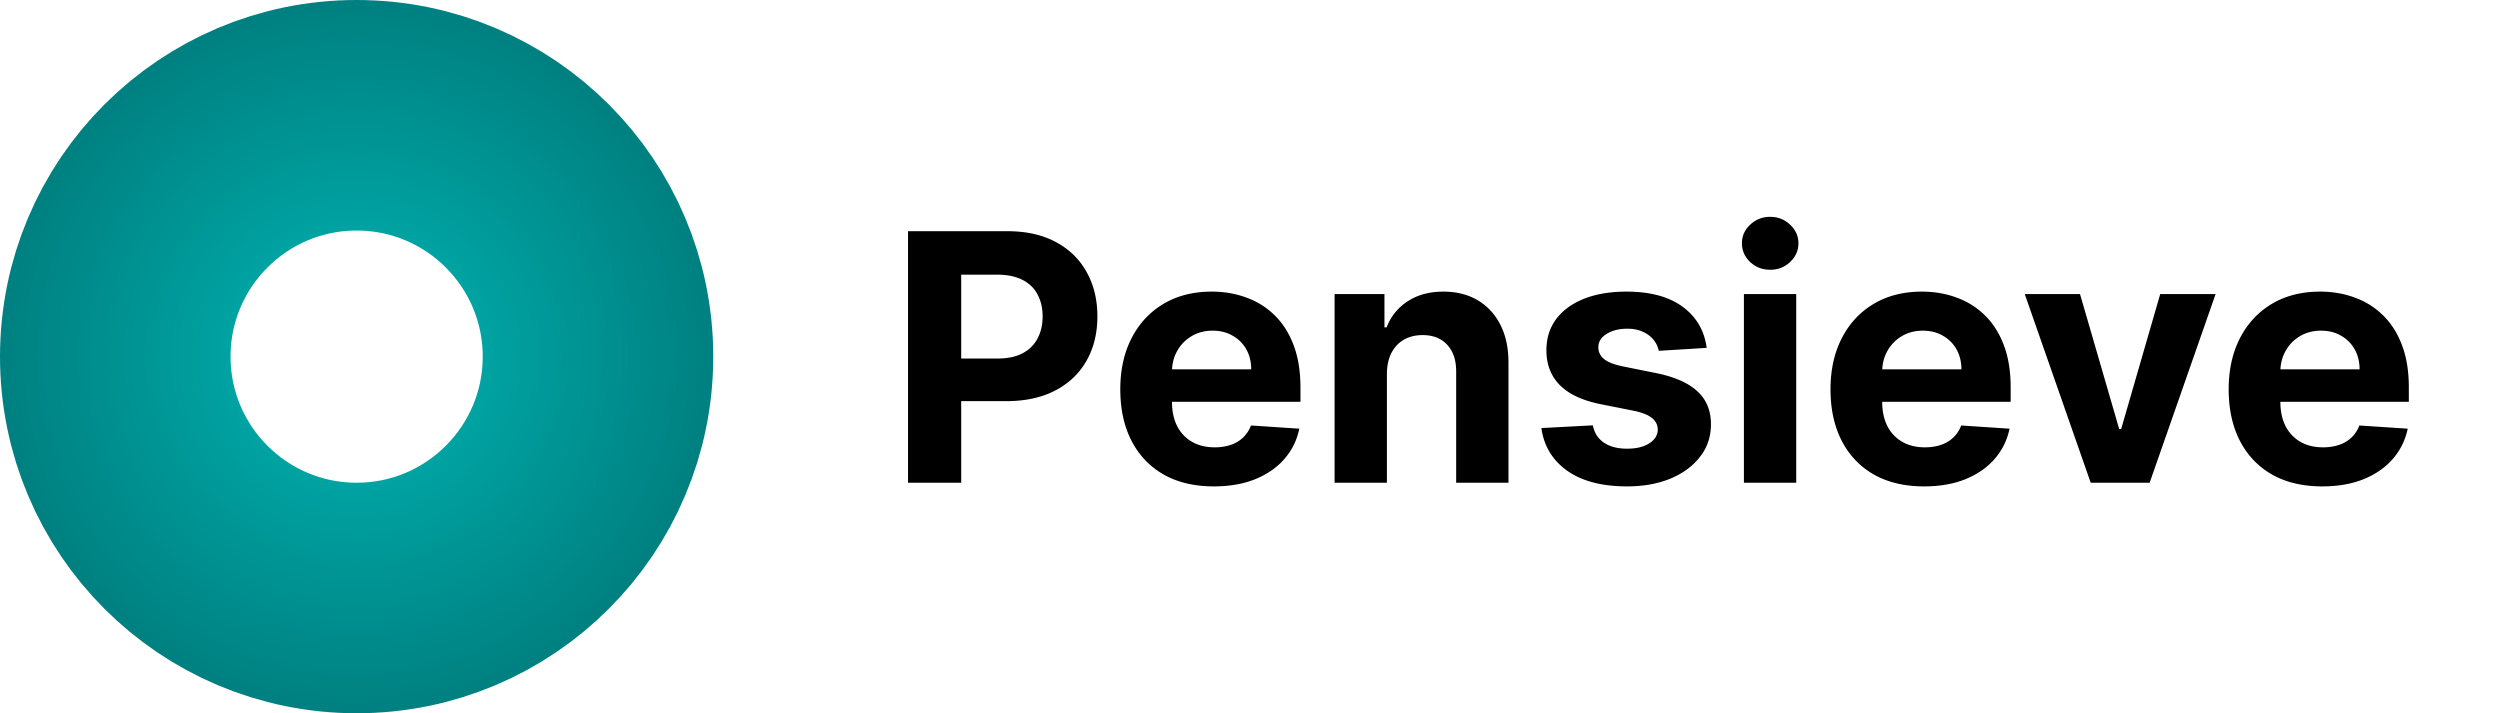
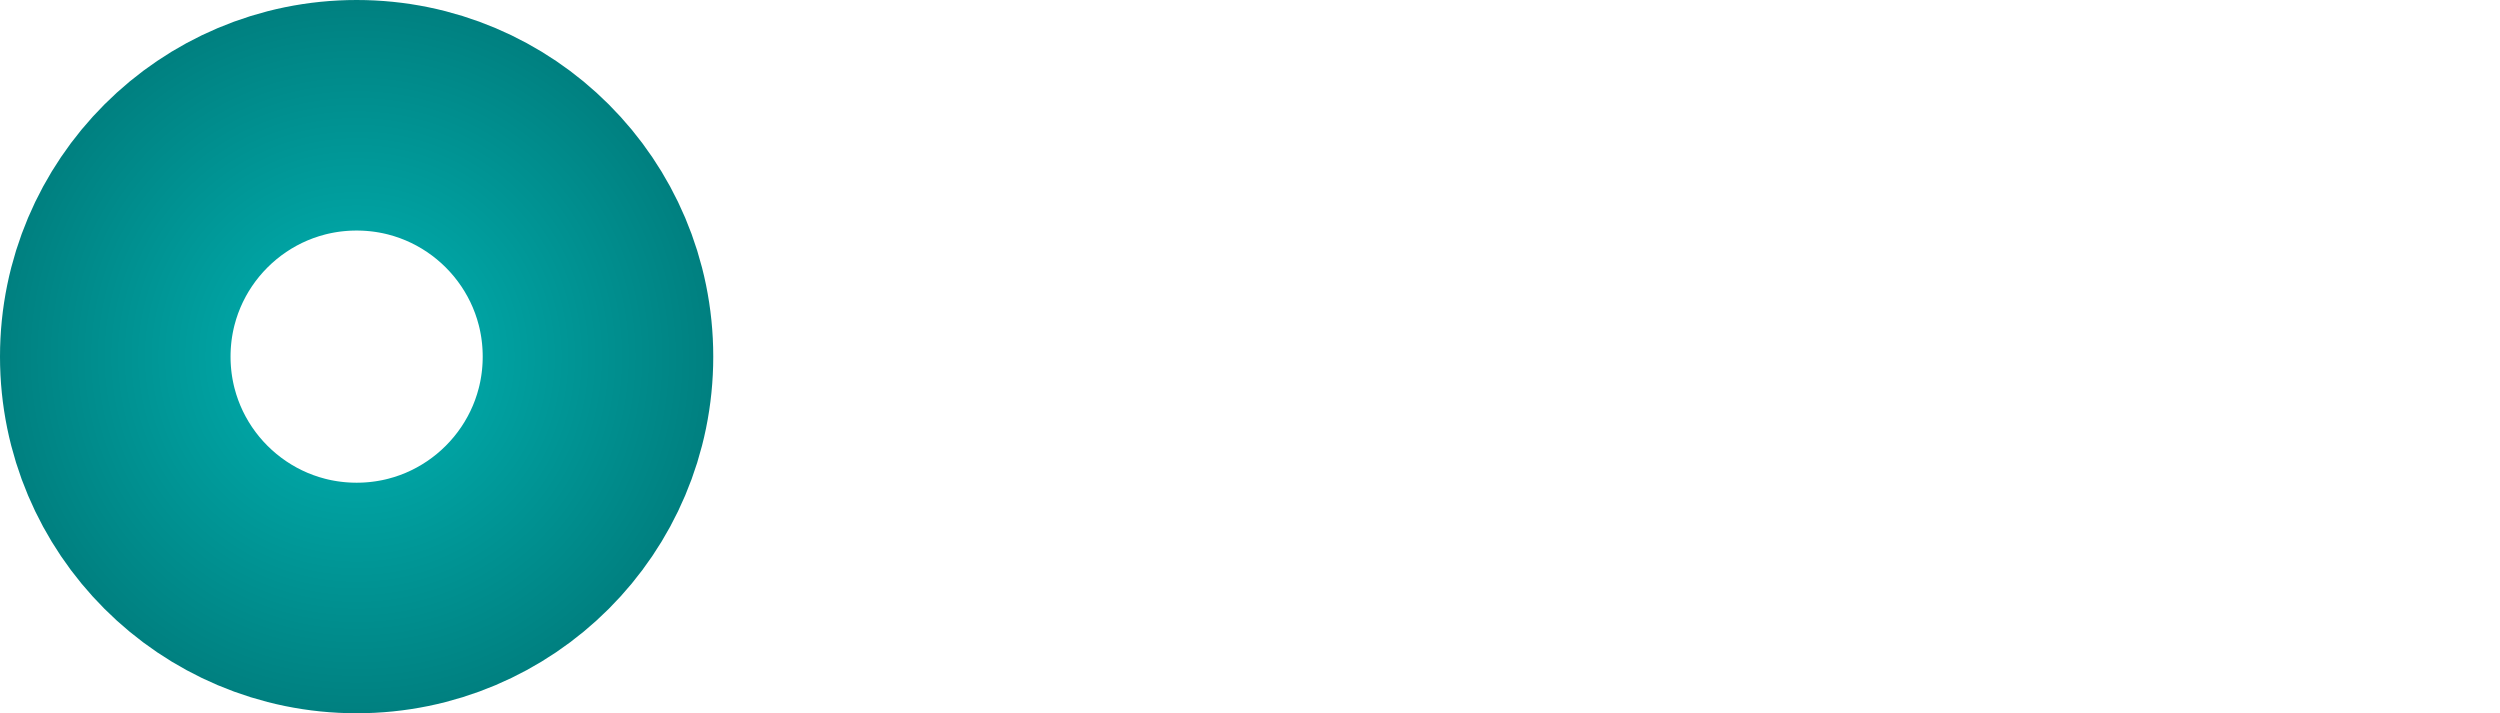
<svg xmlns="http://www.w3.org/2000/svg" width="347" height="99" fill="none">
  <circle cx="49.5" cy="49.5" r="33.5" stroke="url(#a)" stroke-width="32" />
-   <path d="M126.034 67V32.09h13.773c2.648 0 4.903.507 6.767 1.518 1.864 1 3.284 2.392 4.261 4.176.989 1.773 1.483 3.818 1.483 6.136 0 2.319-.5 4.364-1.5 6.137-1 1.773-2.449 3.153-4.346 4.142-1.887.989-4.171 1.483-6.853 1.483h-8.778v-5.915h7.585c1.421 0 2.591-.244 3.512-.733.931-.5 1.625-1.187 2.079-2.062.466-.887.699-1.904.699-3.052 0-1.159-.233-2.17-.699-3.034-.454-.875-1.148-1.55-2.079-2.028-.932-.489-2.114-.733-3.546-.733h-4.977V67h-7.381zm42.452.511c-2.693 0-5.012-.545-6.955-1.636-1.932-1.102-3.42-2.66-4.466-4.67-1.045-2.023-1.568-4.415-1.568-7.177 0-2.693.523-5.056 1.568-7.09 1.046-2.035 2.517-3.62 4.415-4.756 1.909-1.137 4.148-1.705 6.716-1.705 1.727 0 3.335.279 4.824.836 1.5.545 2.807 1.369 3.92 2.471 1.125 1.102 2 2.489 2.625 4.16.625 1.658.938 3.601.938 5.829v1.994h-22.108v-4.5h15.273c0-1.045-.228-1.972-.682-2.778a4.885 4.885 0 0 0-1.892-1.892c-.796-.466-1.722-.7-2.779-.7-1.102 0-2.079.256-2.931.768-.841.5-1.5 1.176-1.978 2.028-.477.841-.721 1.779-.733 2.813v4.278c0 1.296.239 2.415.716 3.358.489.943 1.176 1.67 2.063 2.182.886.511 1.937.767 3.153.767.807 0 1.546-.114 2.216-.341a4.61 4.61 0 0 0 1.722-1.023 4.45 4.45 0 0 0 1.091-1.67l6.715.443c-.34 1.614-1.039 3.023-2.096 4.227-1.046 1.194-2.398 2.125-4.057 2.796-1.648.659-3.551.988-5.71.988zm24.017-15.647V67h-7.262V40.818h6.921v4.62h.307a7.3 7.3 0 0 1 2.915-3.614c1.363-.898 3.017-1.347 4.96-1.347 1.818 0 3.403.398 4.755 1.194 1.353.795 2.404 1.931 3.154 3.409.75 1.465 1.125 3.215 1.125 5.25V67h-7.262V51.625c.012-1.602-.397-2.852-1.227-3.75-.829-.91-1.971-1.364-3.426-1.364-.977 0-1.841.21-2.591.631-.738.42-1.318 1.034-1.738 1.841-.41.795-.62 1.756-.631 2.88zm44.382-3.58-6.648.41a3.43 3.43 0 0 0-.733-1.535c-.375-.466-.869-.835-1.483-1.108-.602-.284-1.324-.426-2.164-.426-1.125 0-2.074.239-2.847.716-.773.466-1.159 1.09-1.159 1.875 0 .625.25 1.153.75 1.585.5.432 1.358.779 2.574 1.04l4.738.954c2.546.523 4.444 1.364 5.694 2.523 1.25 1.16 1.875 2.682 1.875 4.568 0 1.716-.506 3.222-1.518 4.517-1 1.296-2.375 2.307-4.125 3.035-1.738.715-3.744 1.073-6.017 1.073-3.465 0-6.227-.721-8.284-2.164-2.045-1.455-3.244-3.432-3.596-5.932l7.142-.375c.216 1.057.738 1.863 1.568 2.42.83.546 1.892.818 3.187.818 1.273 0 2.296-.244 3.069-.733.784-.5 1.181-1.142 1.193-1.926-.012-.659-.29-1.199-.835-1.619-.546-.432-1.387-.761-2.523-.989l-4.534-.903c-2.557-.511-4.46-1.398-5.71-2.66-1.239-1.26-1.858-2.868-1.858-4.823 0-1.682.454-3.13 1.363-4.347.921-1.215 2.21-2.153 3.87-2.812 1.67-.66 3.625-.989 5.863-.989 3.307 0 5.909.7 7.807 2.097 1.909 1.398 3.023 3.301 3.341 5.71zM242.054 67V40.818h7.261V67h-7.261zm3.648-29.557c-1.08 0-2.006-.358-2.779-1.074-.761-.727-1.142-1.596-1.142-2.608 0-1 .381-1.858 1.142-2.574.773-.727 1.699-1.09 2.779-1.09 1.079 0 2 .363 2.761 1.09.773.716 1.159 1.574 1.159 2.574 0 1.012-.386 1.881-1.159 2.608-.761.716-1.682 1.074-2.761 1.074zm21.362 30.068c-2.693 0-5.011-.545-6.955-1.636-1.931-1.102-3.42-2.66-4.466-4.67-1.045-2.023-1.568-4.415-1.568-7.177 0-2.693.523-5.056 1.568-7.09 1.046-2.035 2.518-3.62 4.415-4.756 1.909-1.137 4.148-1.705 6.716-1.705 1.727 0 3.335.279 4.824.836 1.5.545 2.807 1.369 3.92 2.471 1.125 1.102 2 2.489 2.625 4.16.625 1.658.938 3.601.938 5.829v1.994h-22.108v-4.5h15.273c0-1.045-.228-1.972-.682-2.778a4.885 4.885 0 0 0-1.892-1.892c-.796-.466-1.722-.7-2.779-.7-1.102 0-2.079.256-2.931.768-.841.5-1.5 1.176-1.978 2.028-.477.841-.721 1.779-.733 2.813v4.278c0 1.296.239 2.415.716 3.358.489.943 1.176 1.67 2.063 2.182.886.511 1.937.767 3.153.767.807 0 1.546-.114 2.216-.341a4.603 4.603 0 0 0 1.722-1.023 4.45 4.45 0 0 0 1.091-1.67l6.716.443c-.341 1.614-1.04 3.023-2.097 4.227-1.045 1.194-2.398 2.125-4.057 2.796-1.648.659-3.551.988-5.71.988zm40.462-26.693L298.372 67h-8.182l-9.153-26.182h7.67l5.438 18.733h.273l5.42-18.733h7.688zm14.804 26.693c-2.694 0-5.012-.545-6.955-1.636-1.932-1.102-3.42-2.66-4.466-4.67-1.045-2.023-1.568-4.415-1.568-7.177 0-2.693.523-5.056 1.568-7.09 1.046-2.035 2.517-3.62 4.415-4.756 1.909-1.137 4.148-1.705 6.716-1.705 1.727 0 3.335.279 4.824.836 1.5.545 2.806 1.369 3.92 2.471 1.125 1.102 2 2.489 2.625 4.16.625 1.658.938 3.601.938 5.829v1.994h-22.108v-4.5h15.272c0-1.045-.227-1.972-.681-2.778a4.892 4.892 0 0 0-1.892-1.892c-.796-.466-1.722-.7-2.779-.7-1.102 0-2.079.256-2.932.768-.841.5-1.5 1.176-1.977 2.028-.477.841-.722 1.779-.733 2.813v4.278c0 1.296.239 2.415.716 3.358.489.943 1.176 1.67 2.062 2.182.887.511 1.938.767 3.154.767.807 0 1.545-.114 2.216-.341a4.599 4.599 0 0 0 1.721-1.023 4.439 4.439 0 0 0 1.091-1.67l6.716.443c-.341 1.614-1.04 3.023-2.096 4.227-1.046 1.194-2.398 2.125-4.057 2.796-1.648.659-3.551.988-5.71.988z" fill="#000" />
  <defs>
    <radialGradient id="a" cx="0" cy="0" r="1" gradientUnits="userSpaceOnUse" gradientTransform="rotate(90 0 49.5) scale(49.5)">
      <stop stop-color="#00B5B5" />
      <stop offset="1" stop-color="teal" />
    </radialGradient>
  </defs>
</svg>